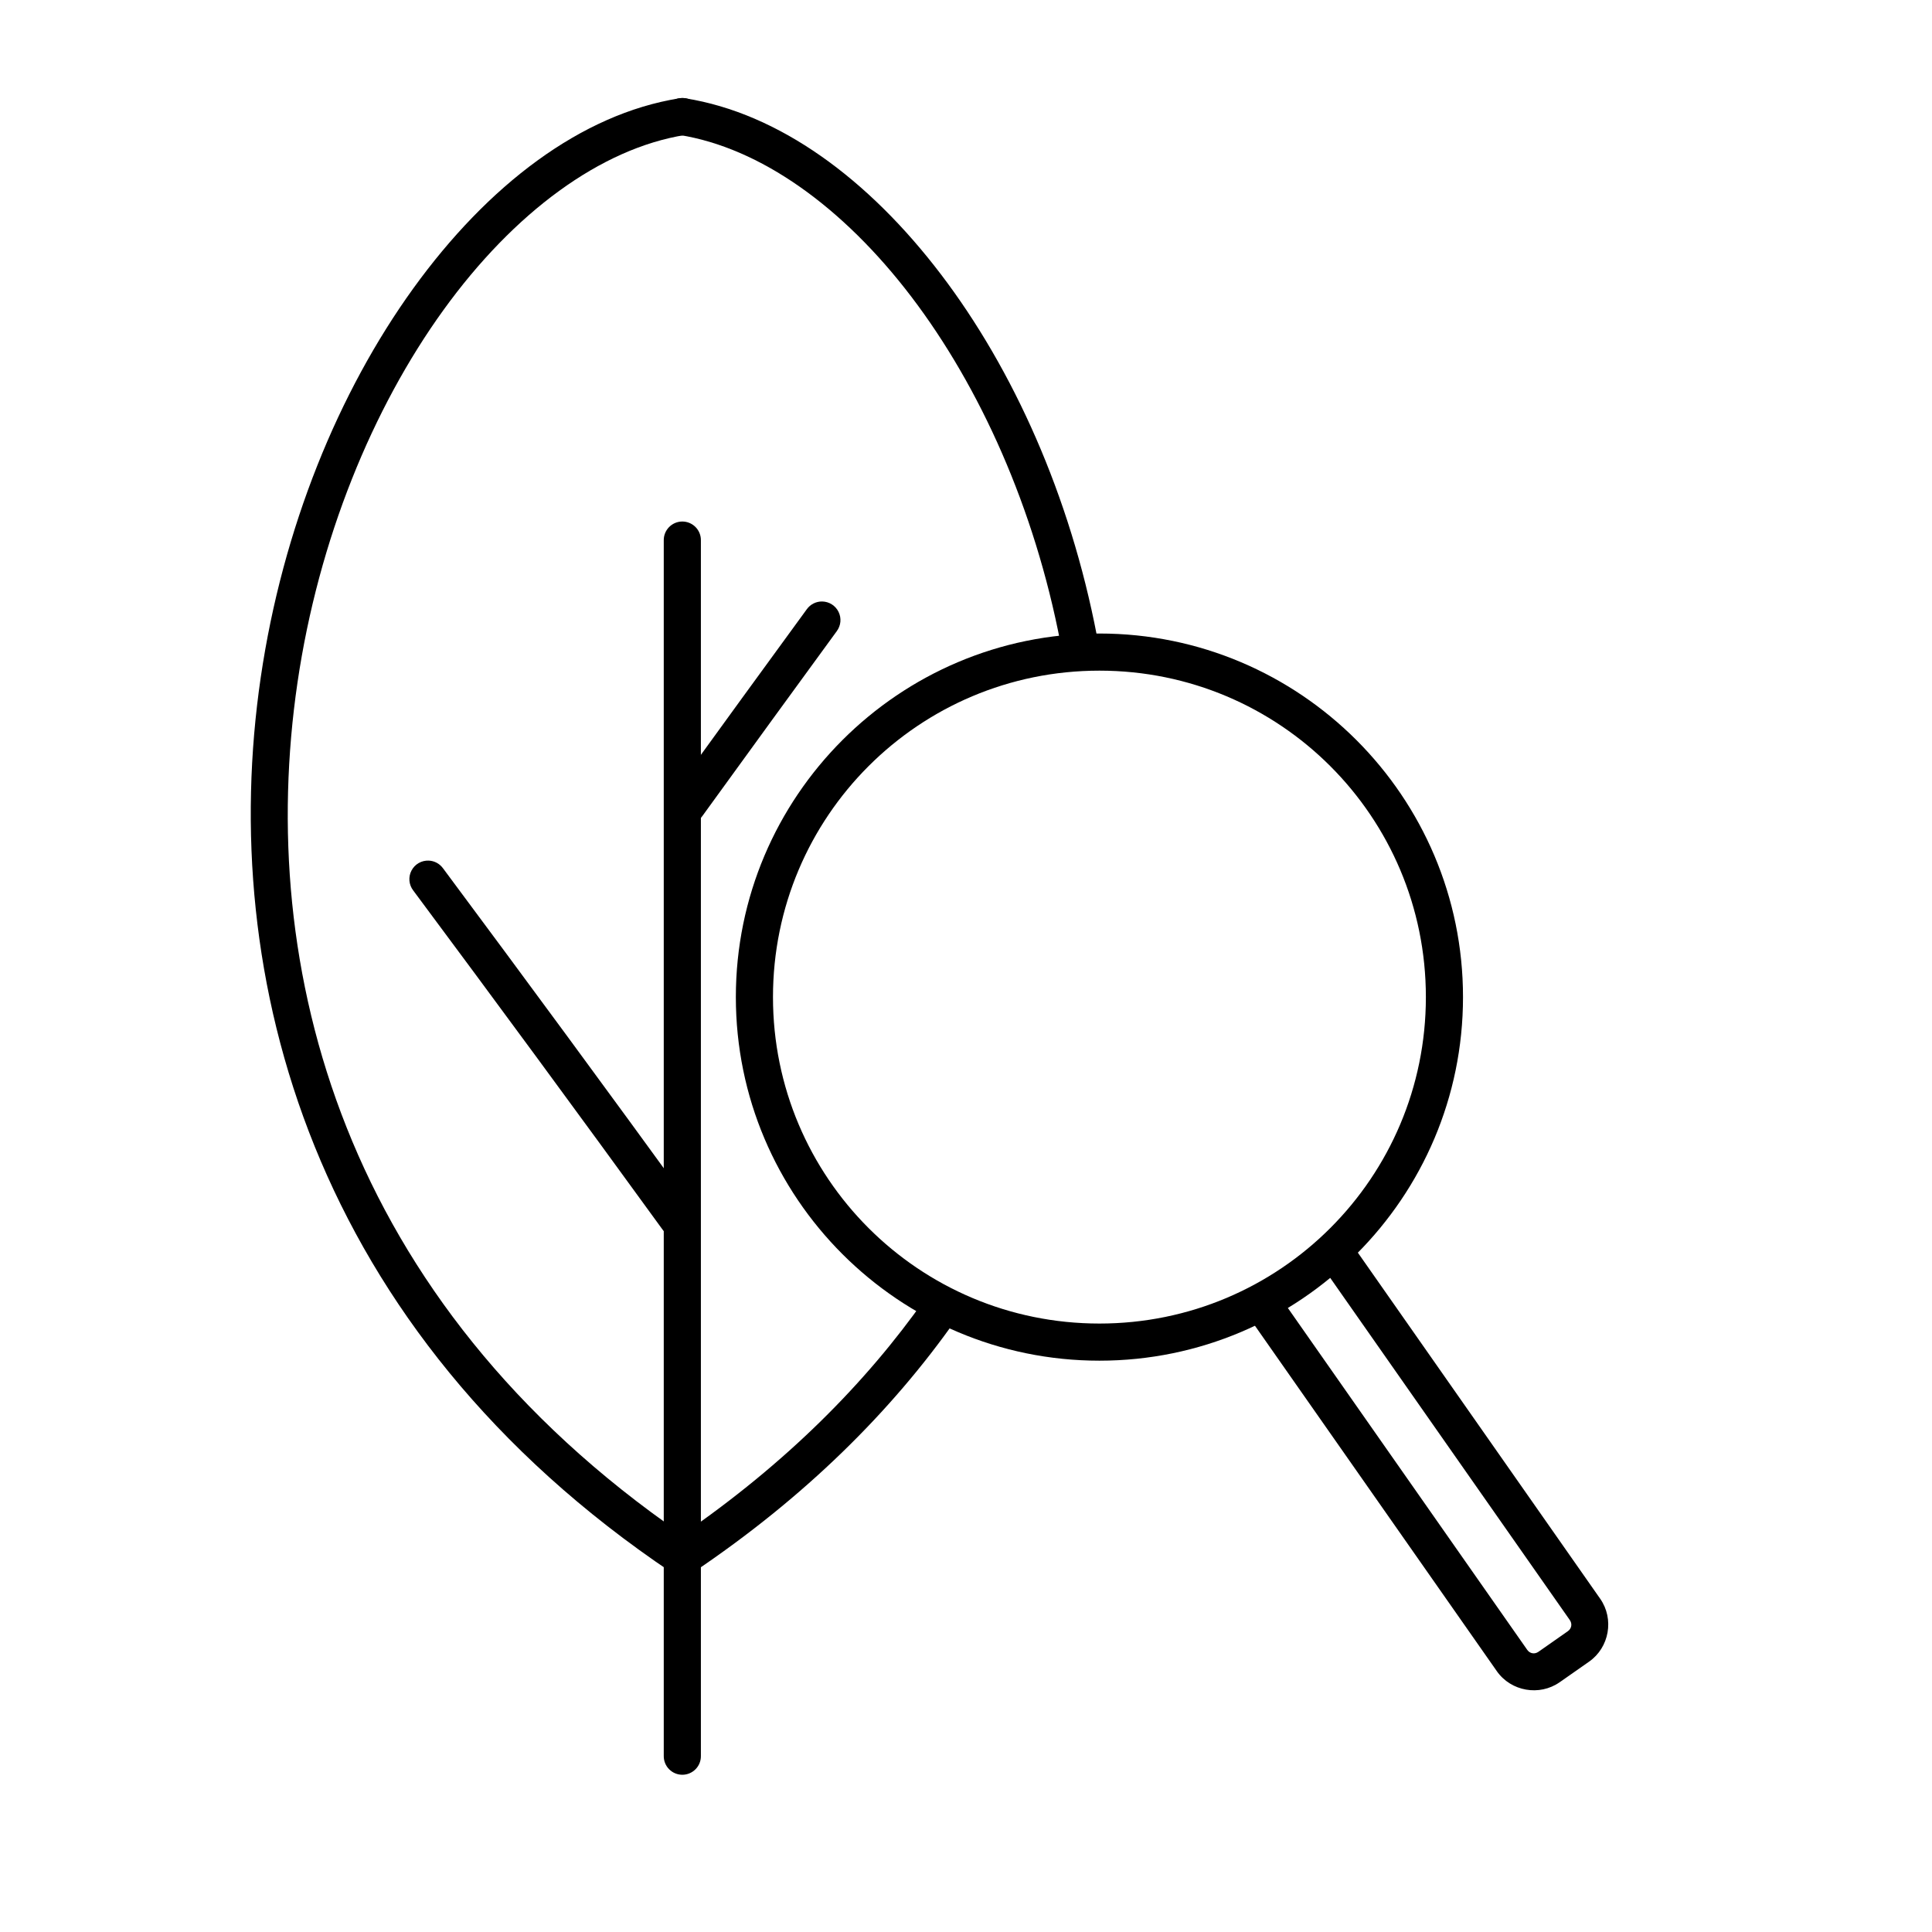
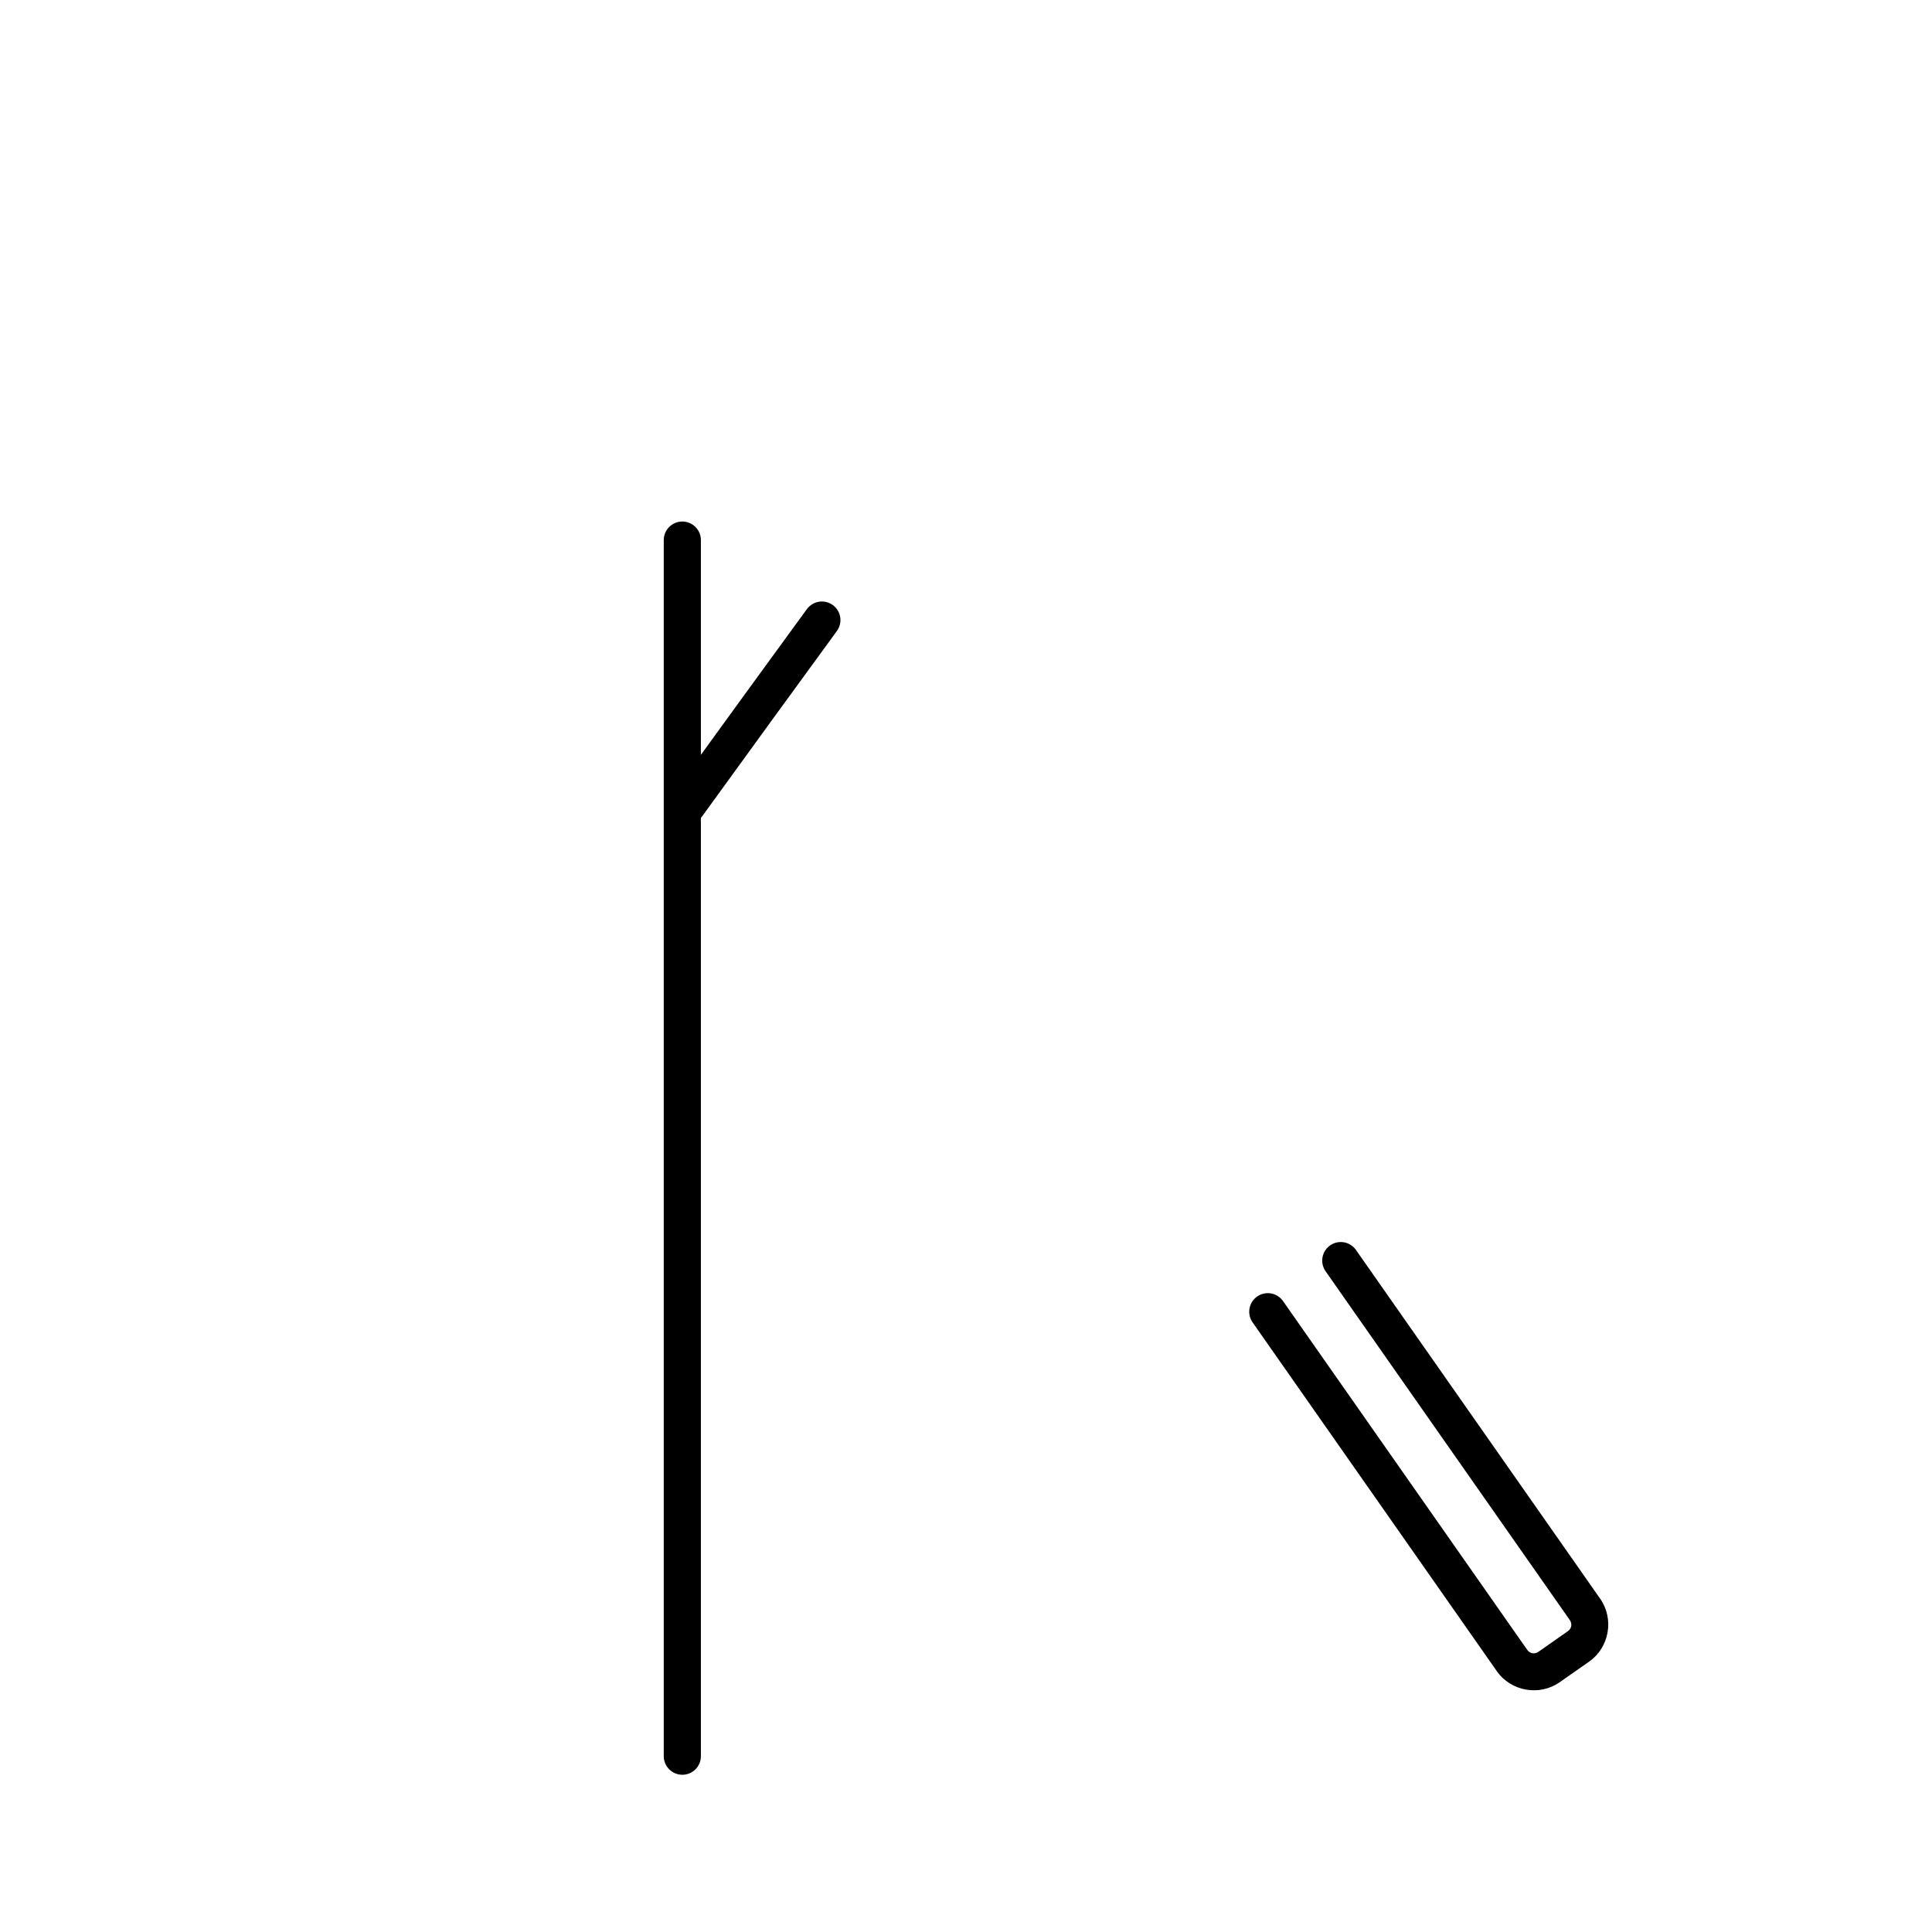
<svg xmlns="http://www.w3.org/2000/svg" fill="#000000" width="800px" height="800px" version="1.1" viewBox="144 144 512 512">
  <g>
-     <path d="m324.88 169.98c-0.277 0-0.555 0.023-0.828 0.07-26.055 4.152-50.777 23.02-70.531 50.387-19.754 27.367-34.605 63.445-40.422 103.08-11.633 79.27 13.43 173.11 108.98 237.29 1.66 1.117 3.828 1.117 5.488 0 29.691-19.941 52.629-42.742 69.75-67.098 1.562-2.223 1.027-5.293-1.195-6.856s-5.293-1.027-6.856 1.195c-15.863 22.562-37.035 43.793-64.406 62.633-90.203-62.066-113.09-150.32-102.03-225.74 5.59-38.094 19.949-72.816 38.668-98.75 18.719-25.93 41.723-42.859 64.098-46.426 2.559-0.371 4.391-2.652 4.203-5.231-0.191-2.574-2.34-4.566-4.922-4.559z" />
    <path d="m324.75 282.21c-2.715 0.043-4.883 2.273-4.848 4.992v322.14c-0.016 1.316 0.492 2.586 1.418 3.523s2.188 1.465 3.504 1.465 2.578-0.527 3.504-1.465 1.434-2.207 1.414-3.523v-322.14c0.02-1.332-0.5-2.613-1.441-3.551-0.941-0.941-2.223-1.461-3.551-1.441z" />
-     <path d="m257.63 372.07c-1.91-0.086-3.699 0.941-4.582 2.641-0.887 1.695-0.707 3.75 0.457 5.266 21.957 29.496 43.992 59.457 66.016 89.793 0.754 1.082 1.914 1.812 3.215 2.031 1.301 0.215 2.637-0.098 3.703-0.875 1.066-0.773 1.777-1.945 1.977-3.25 0.195-1.305-0.141-2.633-0.934-3.688-22.047-30.367-44.102-60.359-66.082-89.887h-0.004c-0.879-1.215-2.266-1.965-3.766-2.031z" />
    <path d="m361.89 303.4c-1.621-0.027-3.152 0.75-4.094 2.074-10.941 14.965-22.801 31.312-35.625 49.004l0.004-0.004c-0.797 1.055-1.133 2.387-0.938 3.691 0.195 1.305 0.91 2.477 1.977 3.254 1.07 0.773 2.406 1.086 3.707 0.867 1.305-0.219 2.461-0.953 3.219-2.035 12.82-17.688 24.676-34.027 35.602-48.969v-0.004c1.113-1.477 1.301-3.457 0.488-5.117-0.812-1.664-2.488-2.731-4.34-2.762z" />
    <path d="m499.19 473.15c-1.824 0.047-3.473 1.102-4.281 2.734-0.809 1.637-0.648 3.582 0.418 5.062l64.684 92.379c0.703 1.008 0.484 2.258-0.523 2.965l-7.793 5.457v-0.004l-0.004 0.004c-1.004 0.703-2.258 0.48-2.961-0.523l-64.684-92.379c-0.742-1.086-1.887-1.832-3.18-2.066-1.297-0.238-2.633 0.055-3.707 0.809-1.078 0.754-1.809 1.91-2.031 3.207-0.219 1.297 0.09 2.629 0.855 3.695l64.684 92.375h-0.004c3.758 5.371 11.301 6.699 16.668 2.938v0.004l7.797-5.457c5.367-3.758 6.695-11.301 2.938-16.668l-64.684-92.379h0.004c-0.941-1.383-2.523-2.195-4.195-2.152z" />
-     <path d="m324.62 169.98c-2.551 0.074-4.625 2.086-4.773 4.633-0.148 2.551 1.68 4.789 4.207 5.156 21.332 3.402 43.234 18.926 61.453 42.855 18.219 23.93 32.68 56.078 39.527 91.75h-0.004c0.227 1.301 0.965 2.457 2.051 3.207 1.086 0.75 2.43 1.031 3.723 0.781 1.297-0.246 2.438-1.008 3.168-2.106 0.734-1.098 0.992-2.445 0.723-3.734-7.125-37.113-22.098-70.551-41.363-95.855-19.262-25.305-42.891-42.656-67.73-46.617-0.324-0.055-0.652-0.078-0.98-0.07z" />
-     <path d="m435.36 311.89c-53.156 0-96.352 43.195-96.352 96.352s43.195 96.352 96.352 96.352 96.352-43.195 96.352-96.352-43.199-96.352-96.352-96.352zm0 9.84c47.836 0 86.512 38.676 86.512 86.512 0 47.836-38.676 86.512-86.512 86.512-47.836 0-86.512-38.676-86.512-86.512 0-47.836 38.676-86.512 86.512-86.512z" />
  </g>
</svg>